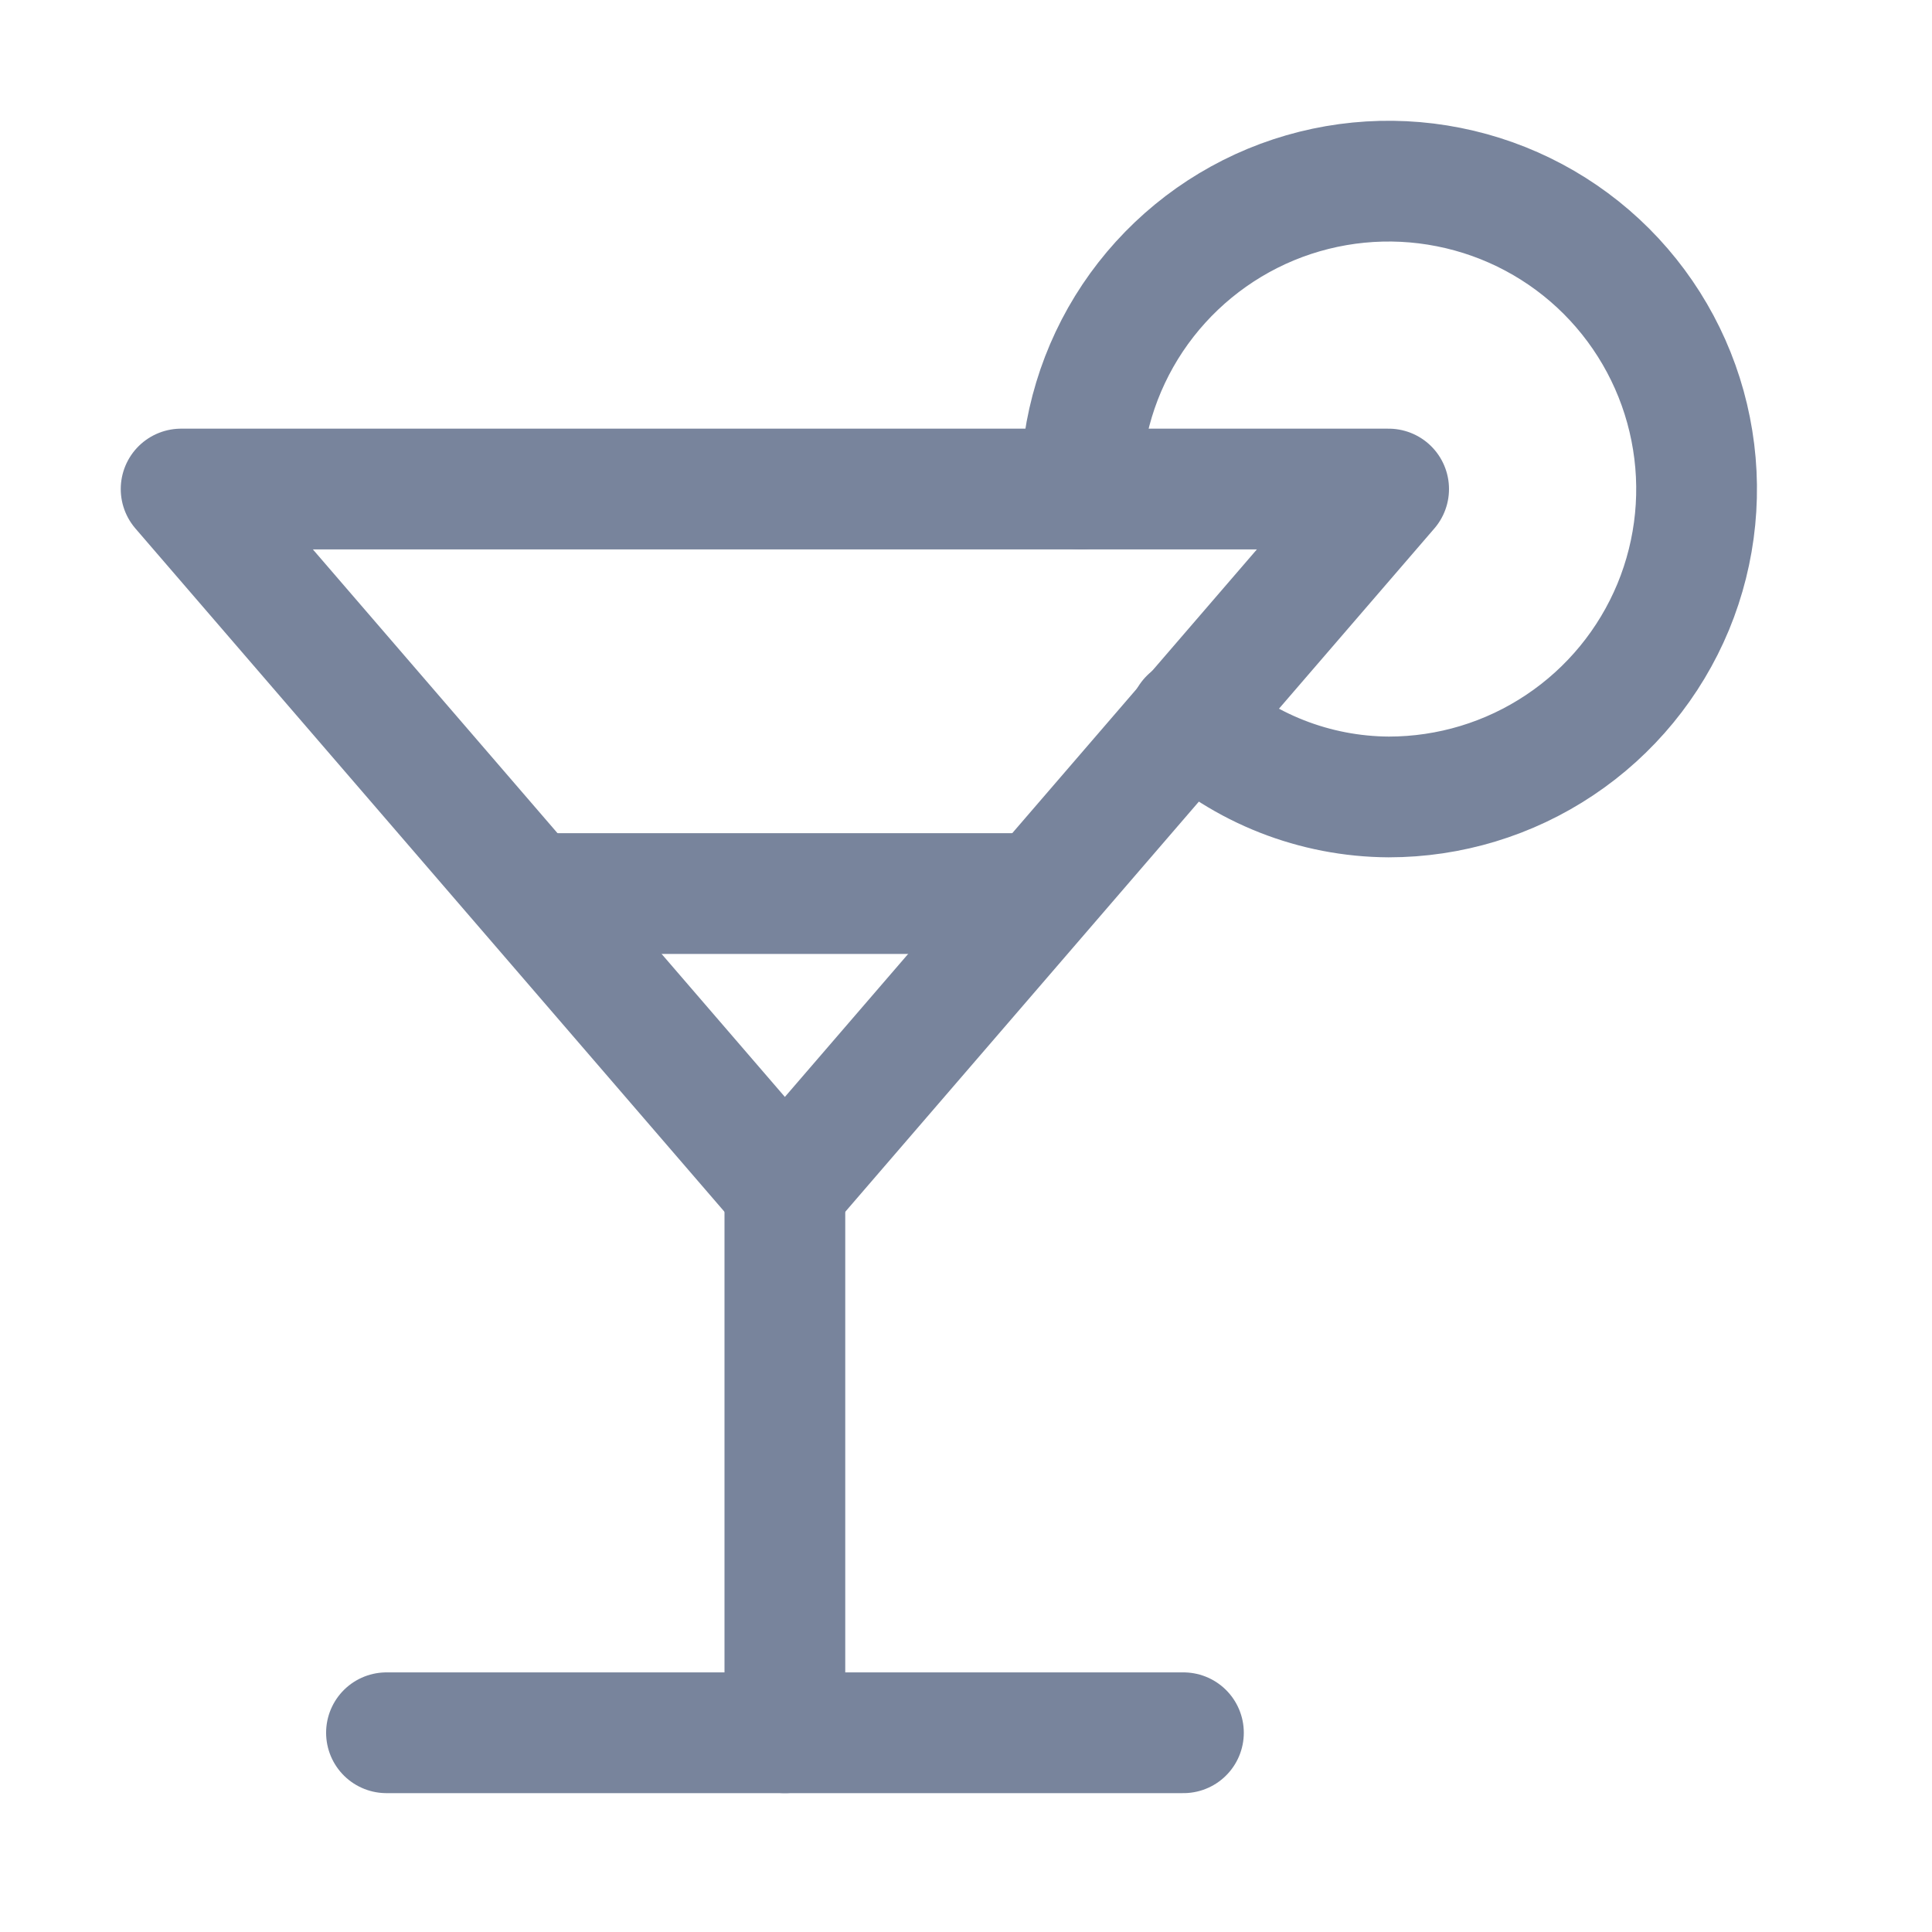
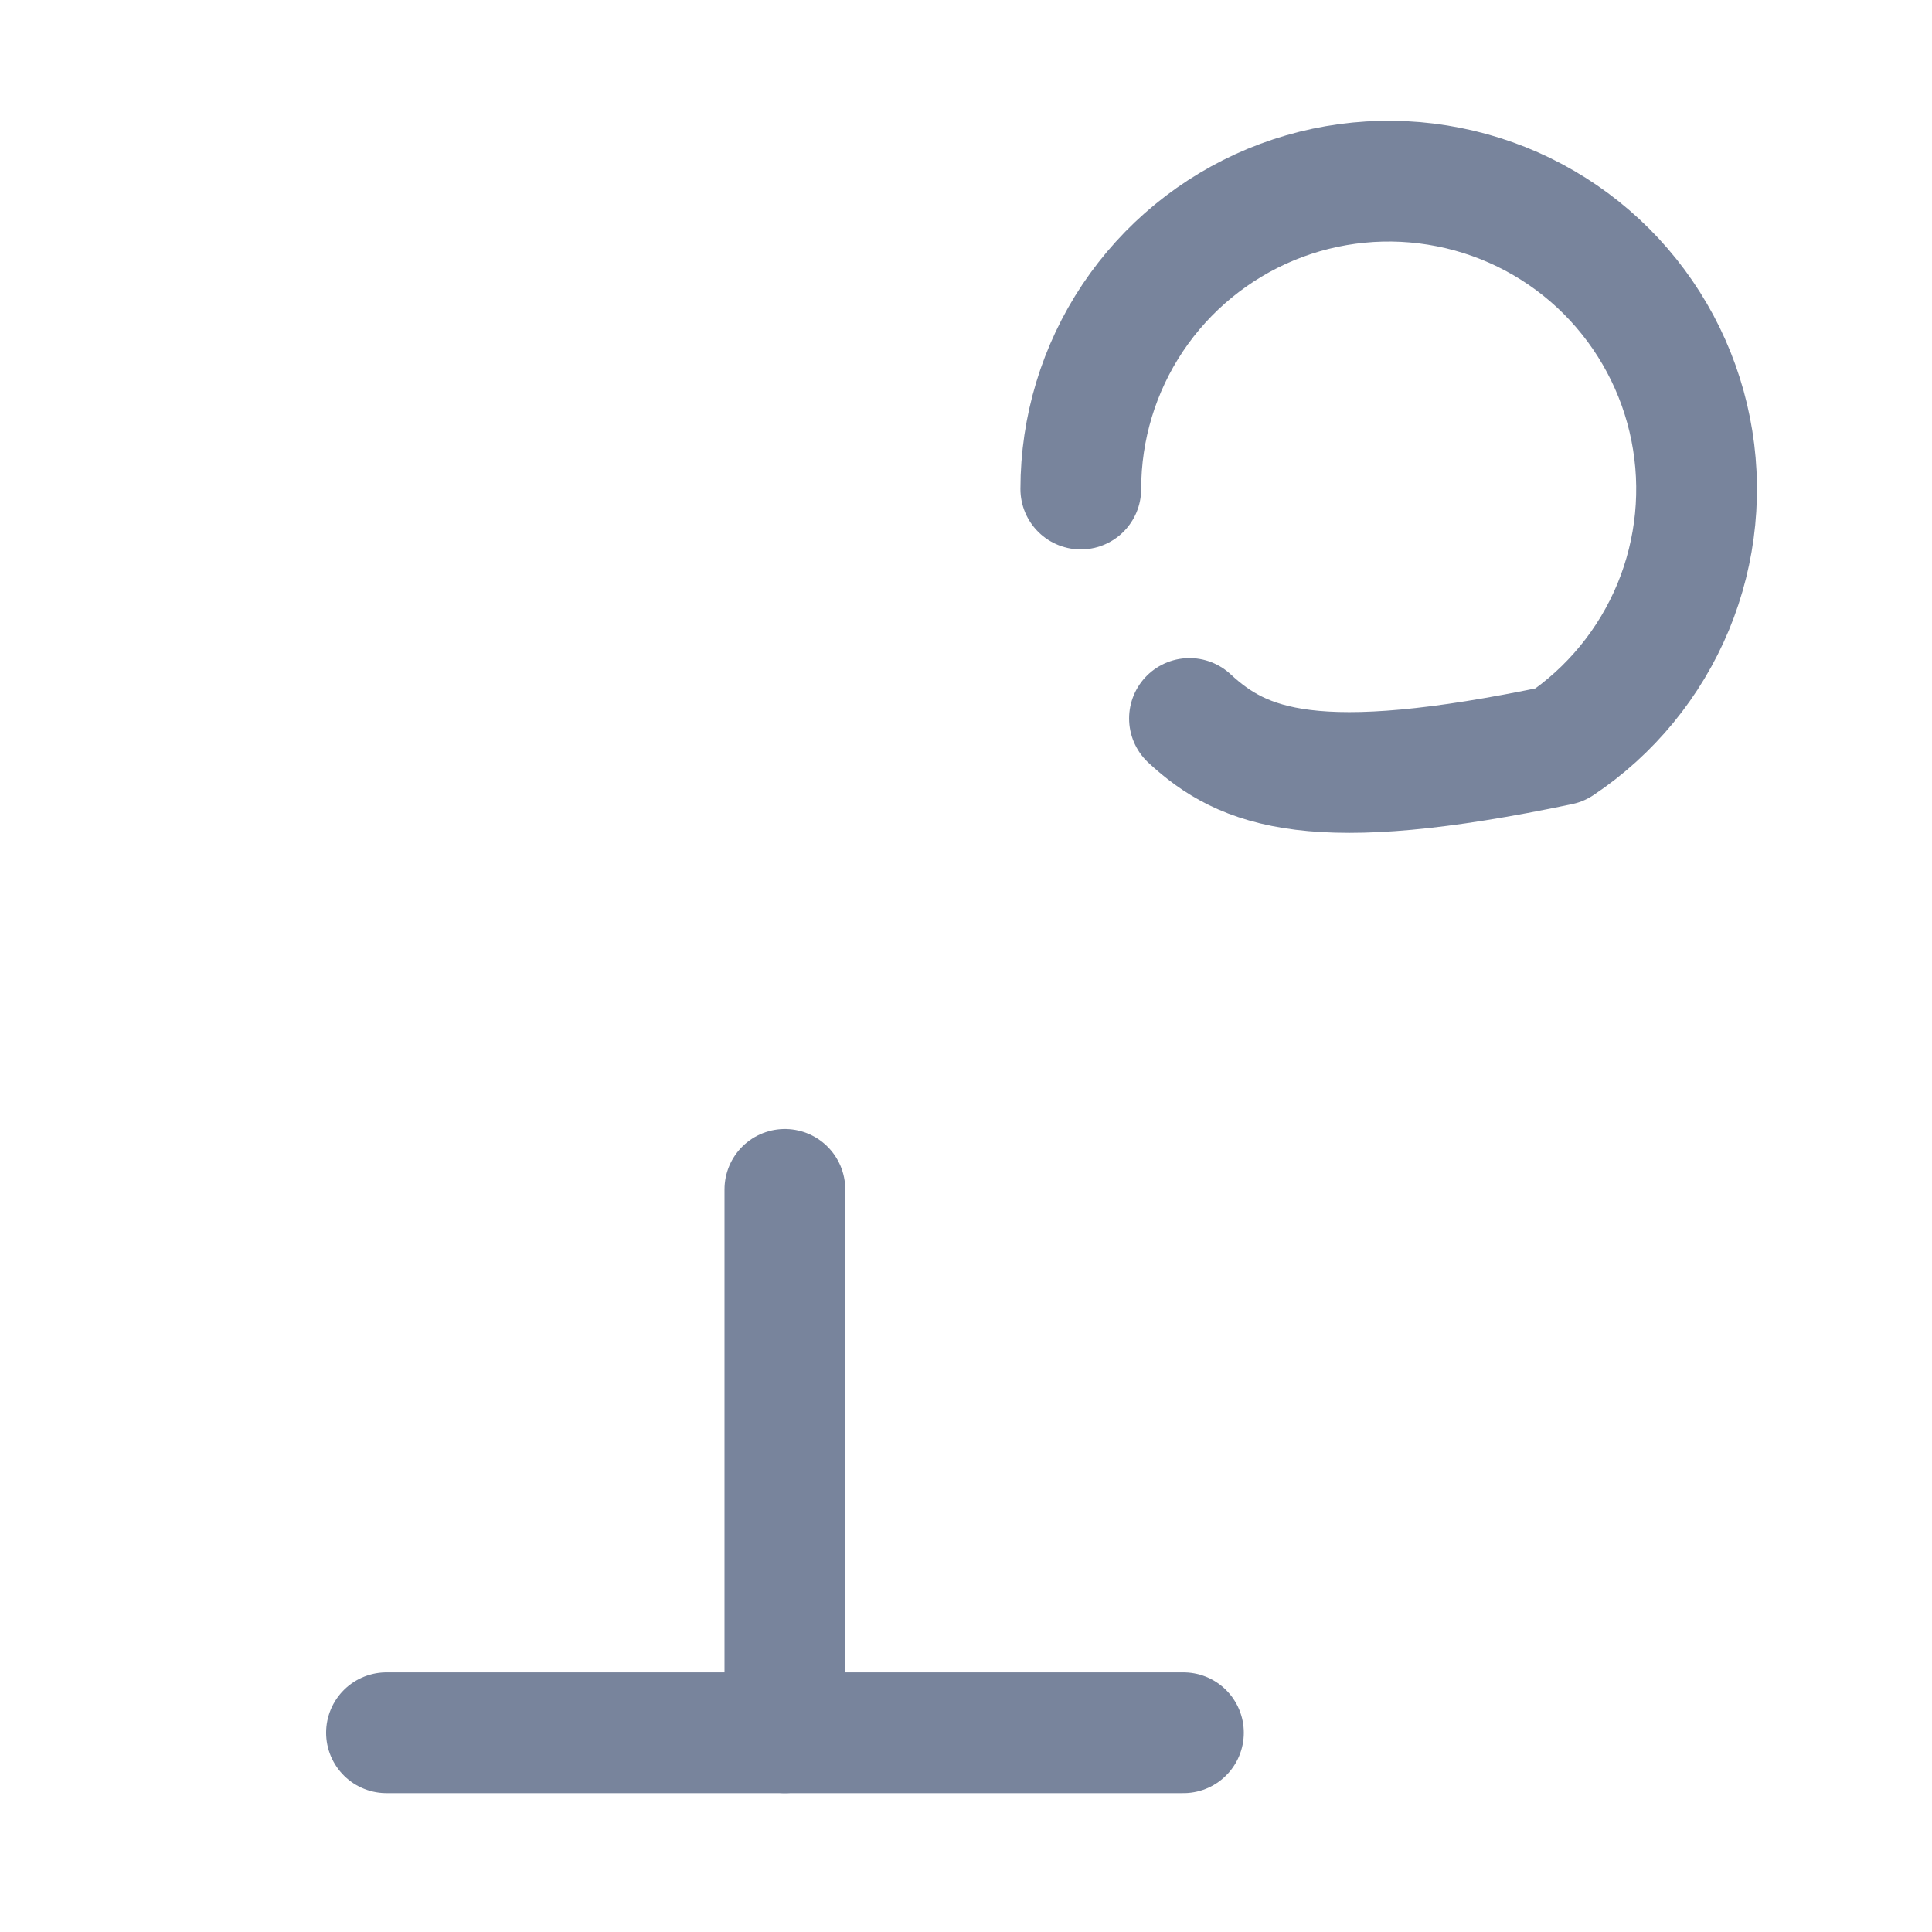
<svg xmlns="http://www.w3.org/2000/svg" width="24" height="24" viewBox="0 0 24 24" fill="none">
-   <path d="M9.75 14.775L17.25 6.075H2.25L9.75 14.775ZM9.75 14.775L17.25 6.075H2.25L9.75 14.775Z" stroke="#78849C" stroke-width="1.5" stroke-linecap="round" stroke-linejoin="round" />
  <path d="M9.75 14.775V21.525" stroke="#78849C" stroke-width="1.5" stroke-linecap="round" stroke-linejoin="round" />
  <path d="M4.801 21.525H14.701" stroke="#78849C" stroke-width="1.5" stroke-linecap="round" stroke-linejoin="round" />
-   <path d="M6.824 11.1H12.674" stroke="#78849C" stroke-width="1.5" stroke-linecap="round" stroke-linejoin="round" />
-   <path d="M13.426 6.075C13.426 5.318 13.65 4.579 14.07 3.95C14.491 3.321 15.088 2.831 15.787 2.541C16.486 2.252 17.255 2.176 17.997 2.324C18.739 2.471 19.421 2.835 19.956 3.37C20.49 3.905 20.855 4.587 21.002 5.329C21.15 6.071 21.074 6.84 20.785 7.539C20.495 8.238 20.005 8.835 19.376 9.255C18.747 9.676 18.007 9.9 17.251 9.9C16.333 9.895 15.45 9.548 14.776 8.925" stroke="#78849C" stroke-width="1.5" stroke-linecap="round" stroke-linejoin="round" />
+   <path d="M13.426 6.075C13.426 5.318 13.65 4.579 14.07 3.95C14.491 3.321 15.088 2.831 15.787 2.541C16.486 2.252 17.255 2.176 17.997 2.324C18.739 2.471 19.421 2.835 19.956 3.37C20.49 3.905 20.855 4.587 21.002 5.329C21.15 6.071 21.074 6.84 20.785 7.539C20.495 8.238 20.005 8.835 19.376 9.255C16.333 9.895 15.45 9.548 14.776 8.925" stroke="#78849C" stroke-width="1.5" stroke-linecap="round" stroke-linejoin="round" />
</svg>